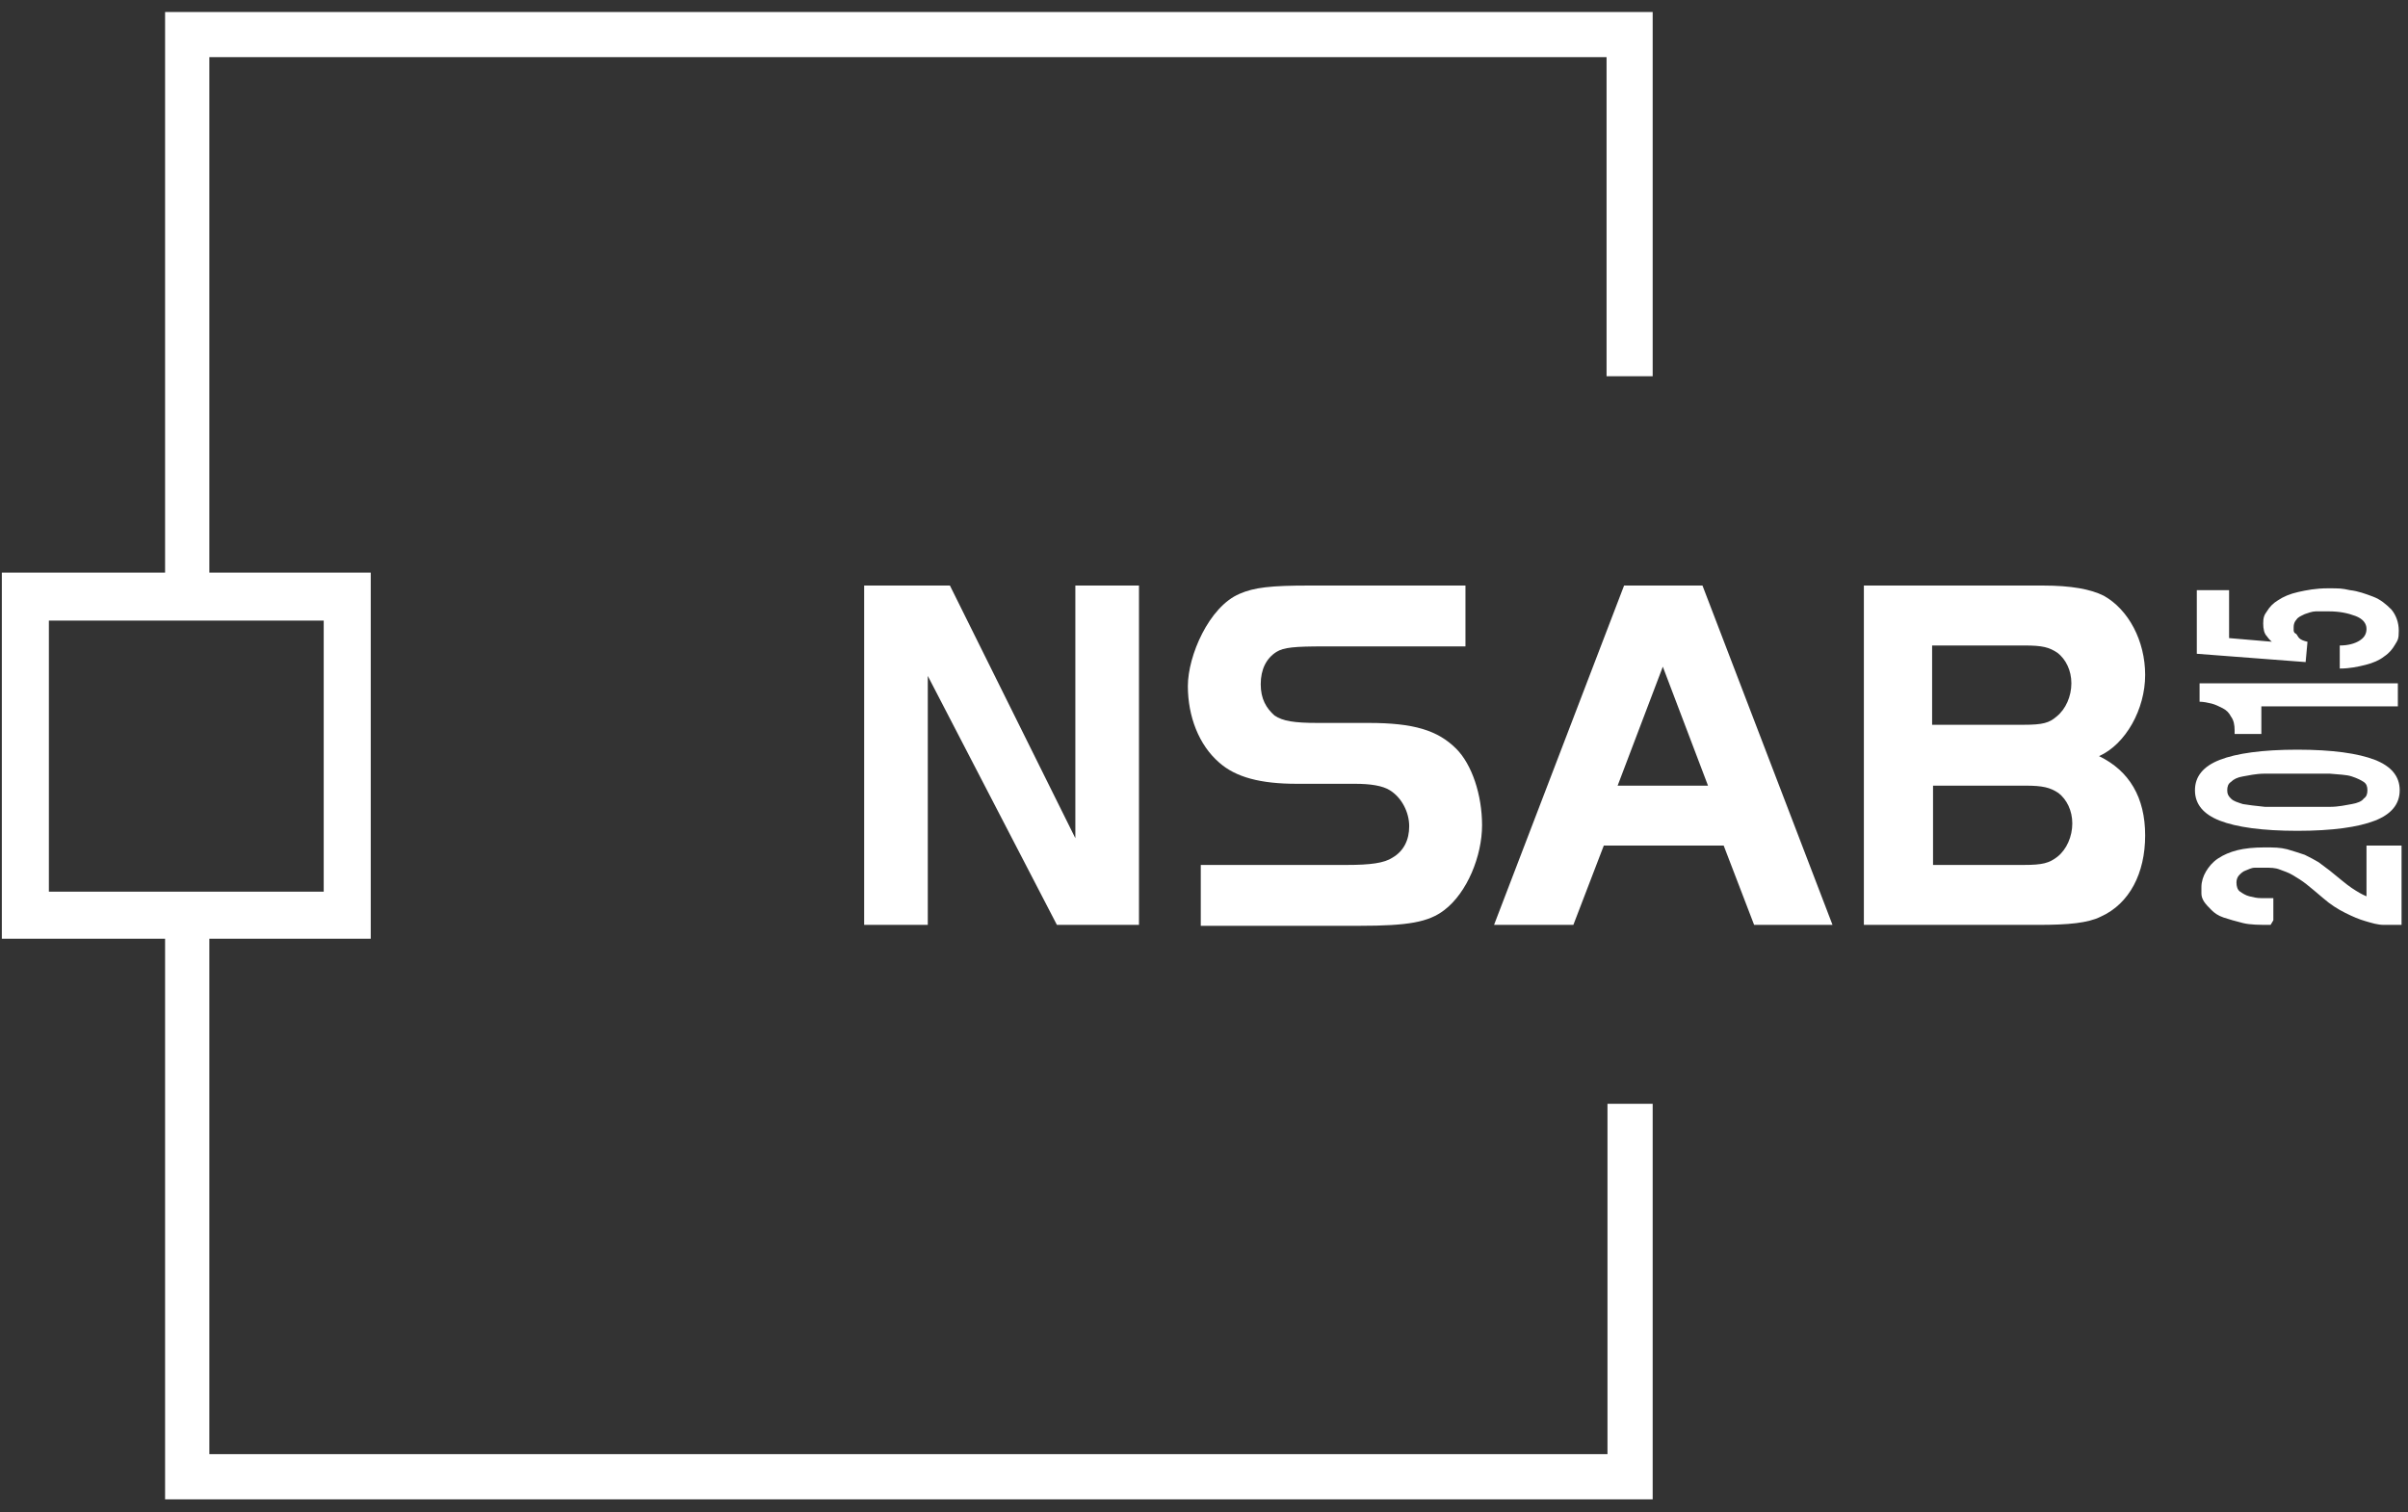
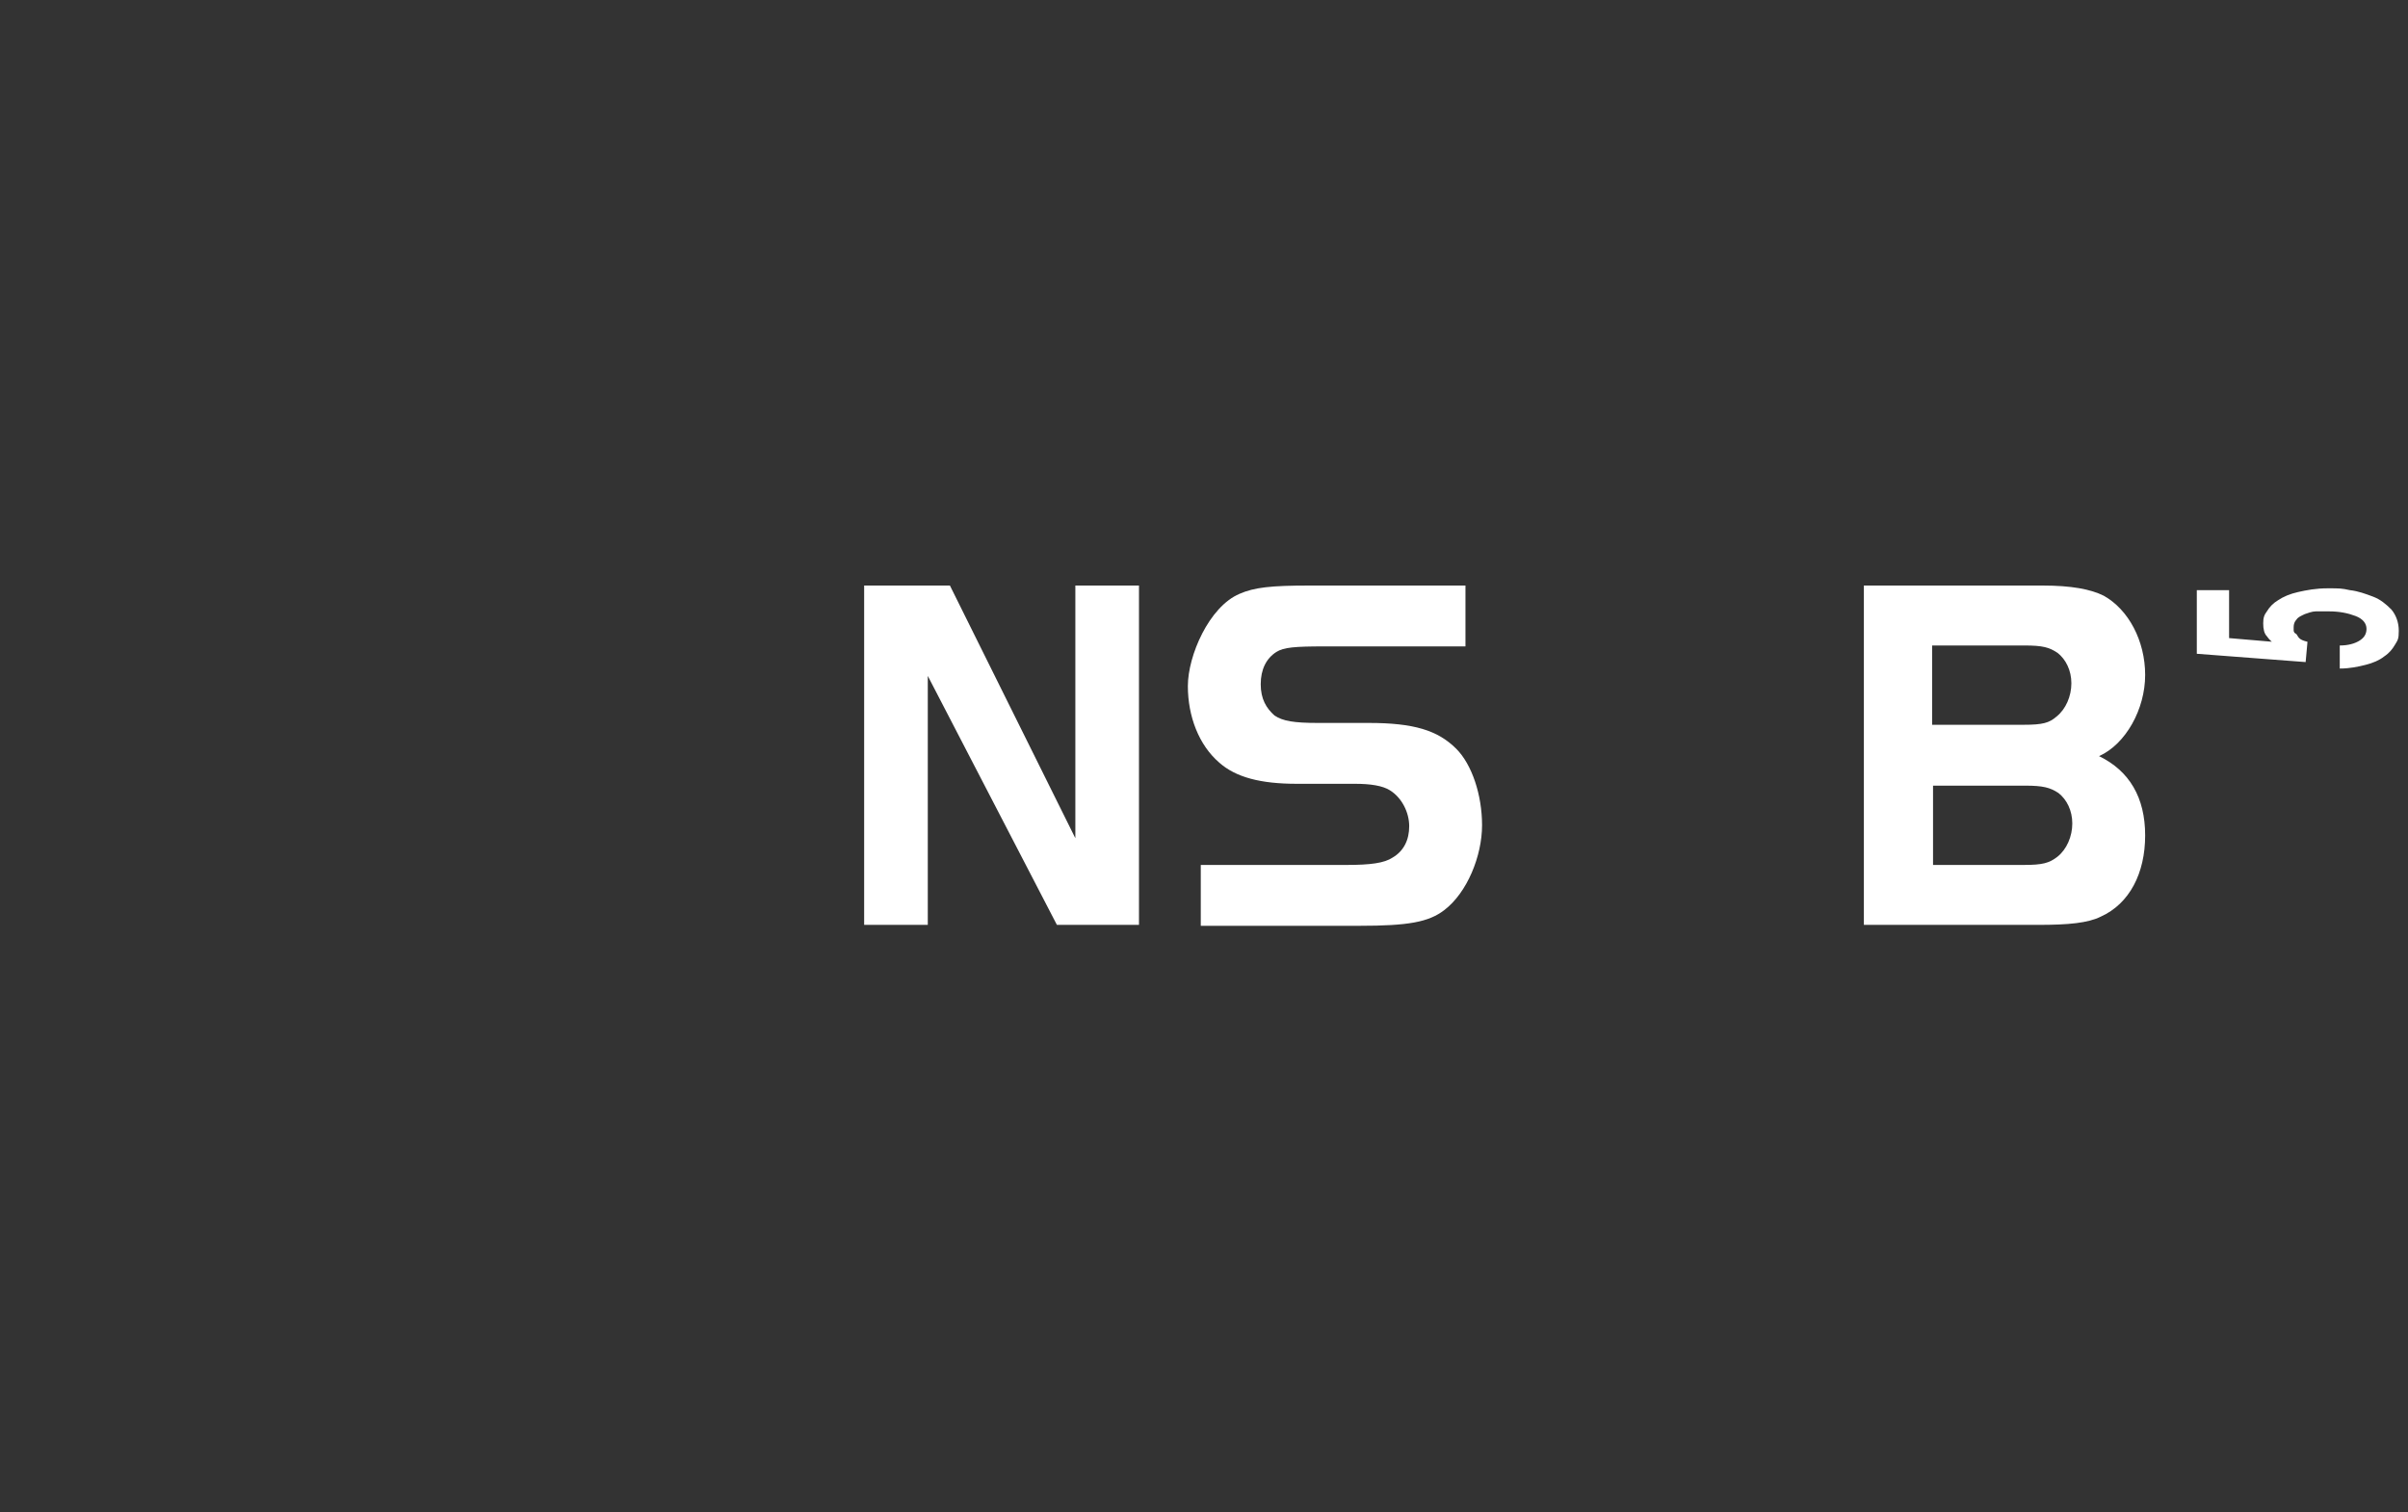
<svg xmlns="http://www.w3.org/2000/svg" id="Lager_1" viewBox="0 0 261.1 164">
  <rect x="0" y="0" width="261.1" height="164" fill="#333333" stroke="none" />
  <defs>
    <style>      .st0 {        fill: #fff;      }    </style>
  </defs>
-   <path class="st0" d="M179.2,40.8V1.3H17.9v60.8H.2v39.7h17.7v60.8h161.3v-42.9h-4.9v38H22.7v-55.9h17.5v-39.7h-17.5V6.2h151.5v34.6h5ZM35.1,67.3v29.4H5.3v-29.4h29.8Z" />
  <g>
    <g>
      <path class="st0" d="M100.6,100.3h-6.9v-36.8h9.3l13.6,27.4v-27.4h6.9v36.8h-8.9l-14-27v27Z" />
      <path class="st0" d="M130.4,93.8h15.6c2.6,0,4.1-.2,5-.8,1.2-.7,1.8-1.9,1.8-3.4s-.8-3.1-2.1-3.9c-.8-.5-2.1-.7-3.8-.7h-6.3c-3.9,0-6.6-.7-8.4-2.3-2.2-1.9-3.4-5-3.4-8.3s2.3-8.6,5.6-10c1.6-.7,3.4-.9,7.6-.9h16.9v6.6h-15.3c-3.2,0-4.4.1-5.2.6-1.1.7-1.7,1.9-1.7,3.5s.6,2.6,1.5,3.4c.9.6,2.1.8,4.7.8h5.5c4.9,0,7.5.8,9.5,2.8,1.7,1.7,2.8,5,2.8,8.3s-1.6,7.3-4.1,9.2c-1.7,1.3-3.9,1.7-9.2,1.7h-17.2v-6.6Z" />
-       <path class="st0" d="M176.2,63.5h8.4l14.1,36.8h-8.5l-3.3-8.6h-13l-3.3,8.6h-8.6l14.1-36.8ZM175.5,85.2h9.7l-4.9-12.9-4.9,12.9Z" />
      <path class="st0" d="M202.2,63.5h19.3c3.1,0,5.2.4,6.6,1.1,2.7,1.5,4.5,4.9,4.5,8.6s-2.1,7.5-5,8.8c3.3,1.6,5,4.5,5,8.6s-1.7,7.4-4.8,8.8c-1.4.7-3.5.9-6.8.9h-18.9v-36.8ZM219.4,78.6c2.1,0,2.8-.2,3.6-.9,1-.8,1.6-2.2,1.6-3.6s-.6-2.6-1.5-3.3c-.9-.6-1.6-.8-3.6-.8h-10v8.6h9.9ZM219.4,93.8c2.1,0,2.8-.2,3.7-.9,1-.8,1.6-2.2,1.6-3.6s-.6-2.6-1.5-3.3c-.9-.6-1.7-.8-3.6-.8h-10v8.6h9.9Z" />
    </g>
-     <path class="st0" d="M246.2,100.3c-1.2,0-2.2,0-3-.2-.8-.2-1.5-.4-2.1-.6-.6-.2-1-.5-1.3-.8-.3-.3-.6-.6-.8-.9s-.3-.6-.3-.9c0-.3,0-.5,0-.7,0-.6.2-1.2.5-1.7.3-.5.7-1,1.3-1.4.6-.4,1.3-.7,2.1-.9.8-.2,1.8-.3,2.9-.3s1.7,0,2.5.2c.7.2,1.3.4,1.9.6.6.3,1,.5,1.5.8.4.3.8.6,1.2.9,1,.8,1.8,1.5,2.4,1.9.6.4,1.1.7,1.6.9v-5.5h3.8v8.6c-.6,0-1.3,0-1.9,0-.7,0-1.3-.2-2-.4-.7-.2-1.4-.5-2.2-.9s-1.6-.9-2.4-1.6c-.7-.6-1.3-1.1-1.8-1.5-.5-.4-1-.7-1.5-1-.5-.3-.9-.4-1.4-.6s-1-.2-1.6-.2-.7,0-1.1,0c-.4,0-.7.2-1,.3-.3.1-.5.3-.7.5-.2.2-.3.5-.3.8,0,.4.1.8.4,1,.3.2.6.4,1,.5.4.1.8.2,1.3.2.5,0,.9,0,1.3,0v2.4Z" />
-     <path class="st0" d="M249.1,90.1c-3.8,0-6.6-.4-8.4-1.1-1.8-.7-2.7-1.8-2.7-3.3s.9-2.6,2.7-3.3c1.8-.7,4.6-1.1,8.4-1.1s6.6.4,8.4,1.1c1.8.7,2.7,1.8,2.7,3.3s-.9,2.6-2.7,3.3c-1.8.7-4.6,1.1-8.4,1.1ZM249.1,87.5c1.4,0,2.6,0,3.5,0,1,0,1.8-.2,2.4-.3.6-.1,1.1-.3,1.3-.6.3-.2.4-.5.4-.9s-.1-.7-.4-.9c-.3-.2-.7-.4-1.3-.6s-1.4-.2-2.4-.3c-1,0-2.2,0-3.5,0s-2.6,0-3.5,0c-1,0-1.8.2-2.4.3-.6.1-1,.3-1.3.6-.3.2-.4.5-.4.9s.1.6.4.9.7.4,1.3.6c.6.1,1.4.2,2.4.3,1,0,2.2,0,3.5,0Z" />
-     <path class="st0" d="M242.3,79.6v-.4c0-.6-.1-1.1-.4-1.5-.2-.4-.5-.7-.9-.9-.4-.2-.8-.4-1.2-.5s-.9-.2-1.3-.2v-2h21.5v2.5h-14.8v3h-3Z" />
    <path class="st0" d="M246.6,69.8c-.3-.2-.6-.5-.8-.8-.3-.3-.4-.8-.4-1.4s.1-.9.4-1.3c.3-.5.7-.9,1.2-1.2.6-.4,1.3-.7,2.2-.9.9-.2,1.9-.4,3.2-.4s1.5,0,2.4.2c.9.1,1.7.4,2.5.7s1.4.8,2,1.4c.5.6.8,1.4.8,2.3s-.1,1-.4,1.5-.6.9-1.2,1.3c-.5.4-1.2.7-2,.9-.8.2-1.7.4-2.8.4v-2.5c.9,0,1.6-.2,2.1-.5s.8-.7.8-1.3-.4-1.1-1.2-1.4c-.8-.3-1.7-.5-2.9-.5s-1,0-1.4,0-.9.2-1.2.3c-.4.2-.7.3-.9.6-.2.2-.3.5-.3.8s0,.2,0,.3c0,.1,0,.3.2.4s.2.3.4.5c.2.2.5.3.9.4l-.2,2.2-11.8-.9v-6.9h3.5v5.2l4.7.4Z" />
  </g>
</svg>